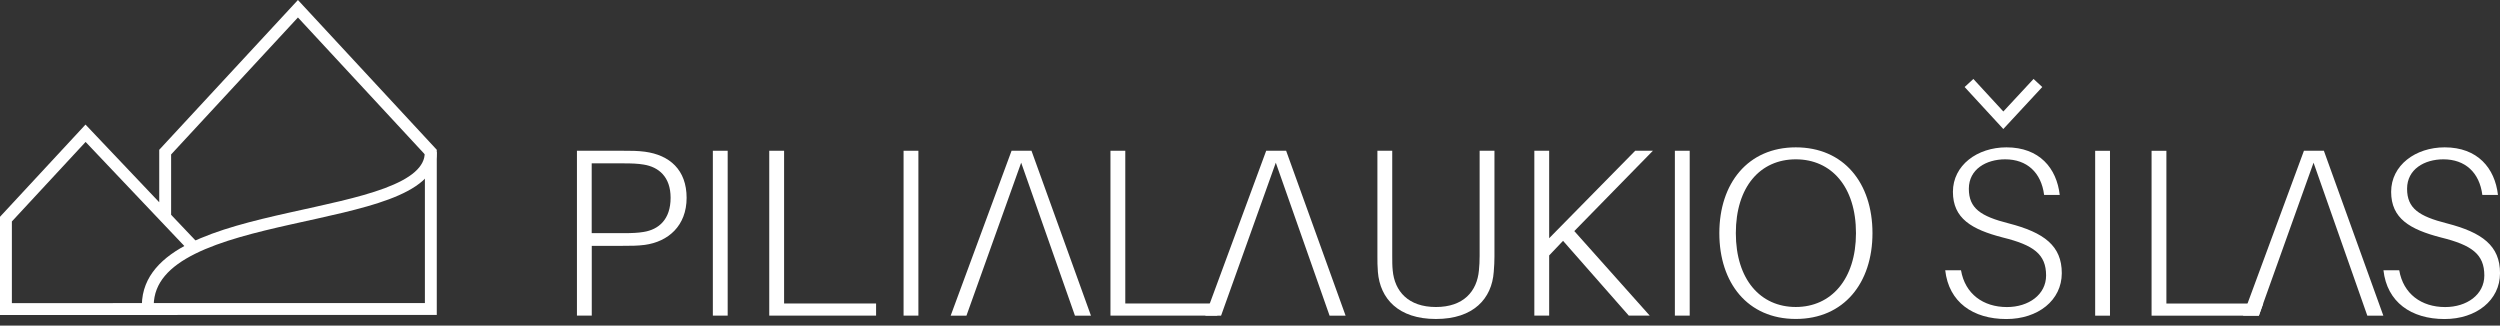
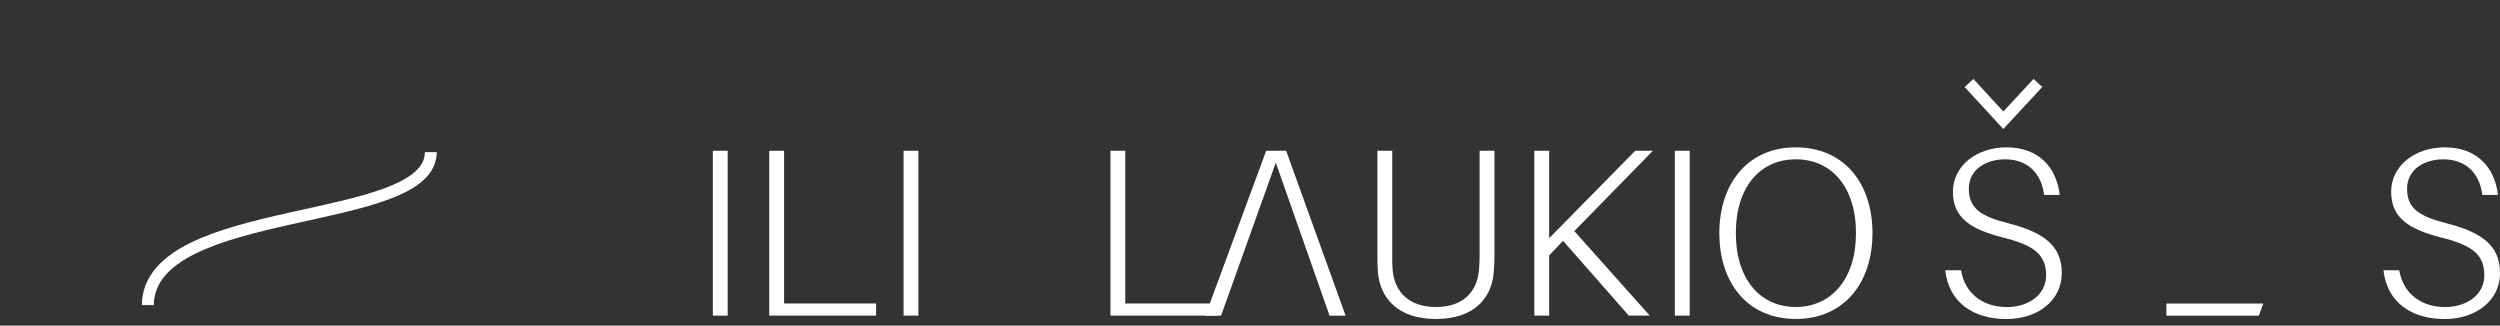
<svg xmlns="http://www.w3.org/2000/svg" width="215" height="28" viewBox="0 0 215 28" fill="none">
  <rect x="0" y="0" width="215" height="28" fill="#333333" stroke="none" />
-   <path d="M59.049 17.009C59.049 19.437 57.447 20.787 55.455 21.06C54.821 21.142 54.262 21.142 53.545 21.142H50.892V27.143H49.617V12.965H53.545C54.262 12.965 54.821 12.965 55.455 13.047C57.59 13.333 59.049 14.608 59.049 17.016V17.009ZM57.672 17.009C57.672 15.202 56.642 14.356 55.346 14.152C54.875 14.07 54.316 14.049 53.641 14.049H50.886V20.051H53.641C54.316 20.051 54.875 20.03 55.346 19.948C56.642 19.744 57.672 18.878 57.672 17.009Z" fill="white" />
  <path d="M61.305 27.143V12.965H62.58V27.143H61.305Z" fill="white" />
  <path d="M75.343 27.143H66.156V12.965H67.432V26.1H75.343V27.15V27.143Z" fill="white" />
  <path d="M104.687 27.143H95.5V12.965H96.775V26.1H104.687V27.15V27.143Z" fill="white" />
  <path d="M77.707 27.143V12.965H78.982V27.143H77.707Z" fill="white" />
-   <path d="M88.707 12.961H86.996L81.758 27.146H83.115L87.821 13.991L92.445 27.146H93.822L88.707 12.961Z" fill="white" />
  <path d="M110.606 12.961H108.894L103.656 27.146H105.013L109.719 13.991L114.343 27.146H115.721L110.606 12.961Z" fill="white" />
-   <path d="M199.852 12.961H198.14L192.902 27.146H194.26L198.965 13.991L203.589 27.146H204.967L199.852 12.961Z" fill="white" />
  <path d="M128.523 22.066C128.523 22.475 128.503 22.891 128.462 23.382C128.298 25.687 126.716 27.433 123.49 27.433C120.264 27.433 118.682 25.687 118.498 23.382C118.457 22.891 118.457 22.475 118.457 22.066V12.961H119.732V22.004C119.732 22.454 119.732 22.87 119.773 23.259C119.937 25.046 121.11 26.403 123.49 26.403C125.87 26.403 127.023 25.046 127.187 23.259C127.228 22.87 127.248 22.454 127.248 22.004V12.961H128.523V22.066Z" fill="white" />
  <path d="M141.883 27.143H140.076L134.422 20.712L133.228 21.967V27.143H131.953V12.965H133.228V20.487L140.628 12.965H142.149L135.39 19.873L141.883 27.15V27.143Z" fill="white" />
  <path d="M144.039 27.143V12.965H145.314V27.143H144.039Z" fill="white" />
  <path d="M161.033 20.051C161.033 24.327 158.584 27.43 154.438 27.43C150.291 27.43 147.863 24.327 147.863 20.051C147.863 15.775 150.312 12.672 154.438 12.672C158.564 12.672 161.033 15.734 161.033 20.051ZM159.614 20.051C159.614 16.061 157.5 13.702 154.438 13.702C151.376 13.702 149.282 16.068 149.282 20.051C149.282 24.034 151.396 26.401 154.438 26.401C157.479 26.401 159.614 24.014 159.614 20.051Z" fill="white" />
  <path d="M177.13 16.764H175.794C175.548 14.834 174.314 13.702 172.445 13.702C170.822 13.702 169.321 14.547 169.321 16.232C169.321 17.916 170.331 18.598 172.752 19.212C175.794 19.997 177.314 21.142 177.314 23.488C177.314 25.834 175.262 27.437 172.547 27.437C169.669 27.437 167.596 25.978 167.289 23.243H168.646C168.994 25.275 170.556 26.407 172.595 26.407C174.464 26.407 175.964 25.337 175.964 23.693C175.964 21.865 174.893 21.081 172.247 20.426C169.553 19.731 167.951 18.783 167.951 16.498C167.951 14.213 170.044 12.672 172.554 12.672C175.391 12.672 176.871 14.459 177.137 16.764H177.13Z" fill="white" />
-   <path d="M180.184 27.147V12.969H181.459V27.147H180.184Z" fill="white" />
-   <path d="M194.263 27.147H185.035V12.969H186.31V26.104H194.638L194.263 27.154V27.147Z" fill="white" />
+   <path d="M194.263 27.147H185.035H186.31V26.104H194.638L194.263 27.154V27.147Z" fill="white" />
  <path d="M214.818 16.764H213.481C213.236 14.834 212.001 13.702 210.132 13.702C208.509 13.702 207.009 14.547 207.009 16.232C207.009 17.916 208.018 18.598 210.439 19.212C213.481 19.997 215.002 21.142 215.002 23.488C215.002 25.834 212.949 27.437 210.235 27.437C207.357 27.437 205.283 25.978 204.977 23.243H206.334C206.682 25.275 208.243 26.407 210.283 26.407C212.151 26.407 213.652 25.337 213.652 23.693C213.652 21.865 212.581 21.081 209.935 20.426C207.241 19.731 205.638 18.783 205.638 16.498C205.638 14.213 207.732 12.672 210.242 12.672C213.079 12.672 214.559 14.459 214.825 16.764H214.818Z" fill="white" />
  <path d="M175.635 7.484L172.285 11.095L168.957 7.483L169.71 6.79L172.287 9.588L174.885 6.789L175.635 7.484Z" fill="white" />
-   <path d="M37.563 12.882V27.083L0 27.09V18.645L7.354 10.713L13.694 17.395V12.882L25.622 0L37.563 12.882ZM14.716 13.283V18.473L17.201 21.092L16.46 21.796L7.362 12.206L1.021 19.046V26.068L36.541 26.062V13.283L25.622 1.503L14.716 13.283Z" fill="white" />
  <path d="M37.561 13.082C37.561 14.085 37.091 14.899 36.347 15.554C35.616 16.198 34.601 16.709 33.442 17.142C31.126 18.006 28.045 18.623 25.035 19.297C21.992 19.977 19.013 20.717 16.789 21.821C14.563 22.926 13.246 24.316 13.22 26.244L12.199 26.231C12.232 23.724 13.986 22.072 16.335 20.906C18.686 19.739 21.784 18.977 24.812 18.3C27.872 17.615 30.855 17.017 33.085 16.185C34.198 15.769 35.077 15.311 35.671 14.788C36.253 14.275 36.539 13.723 36.539 13.082H37.561Z" fill="white" />
</svg>